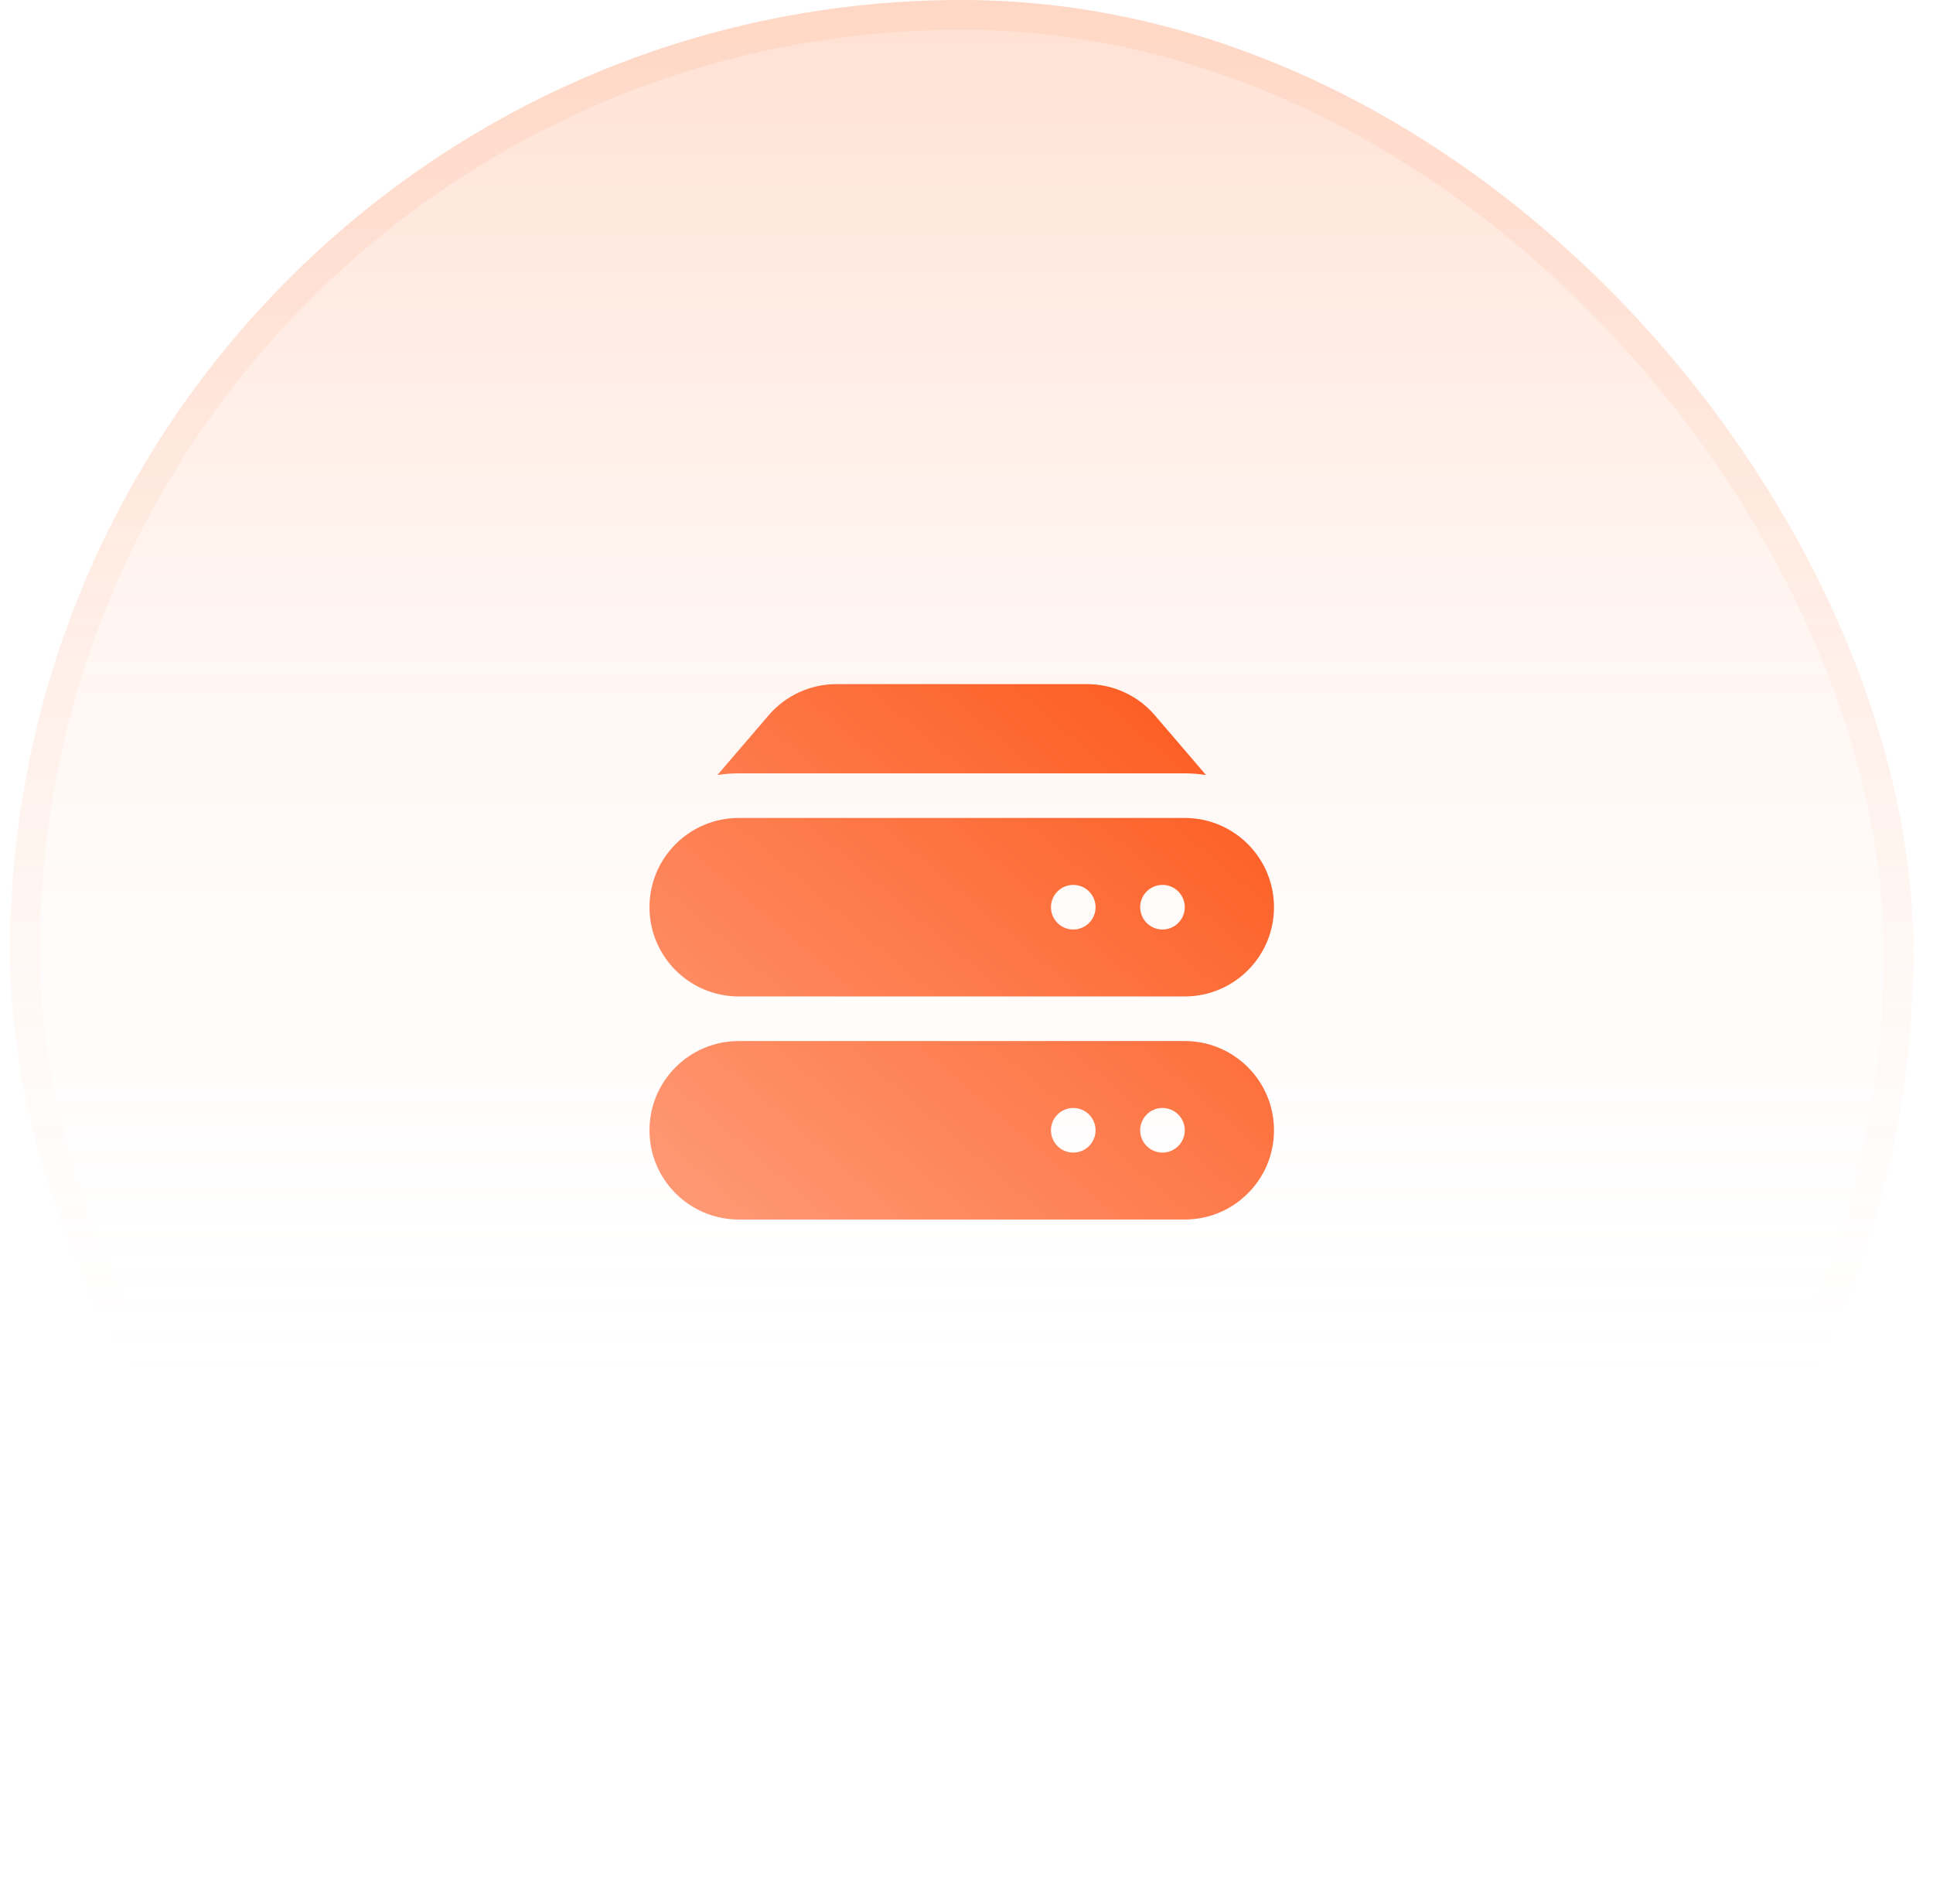
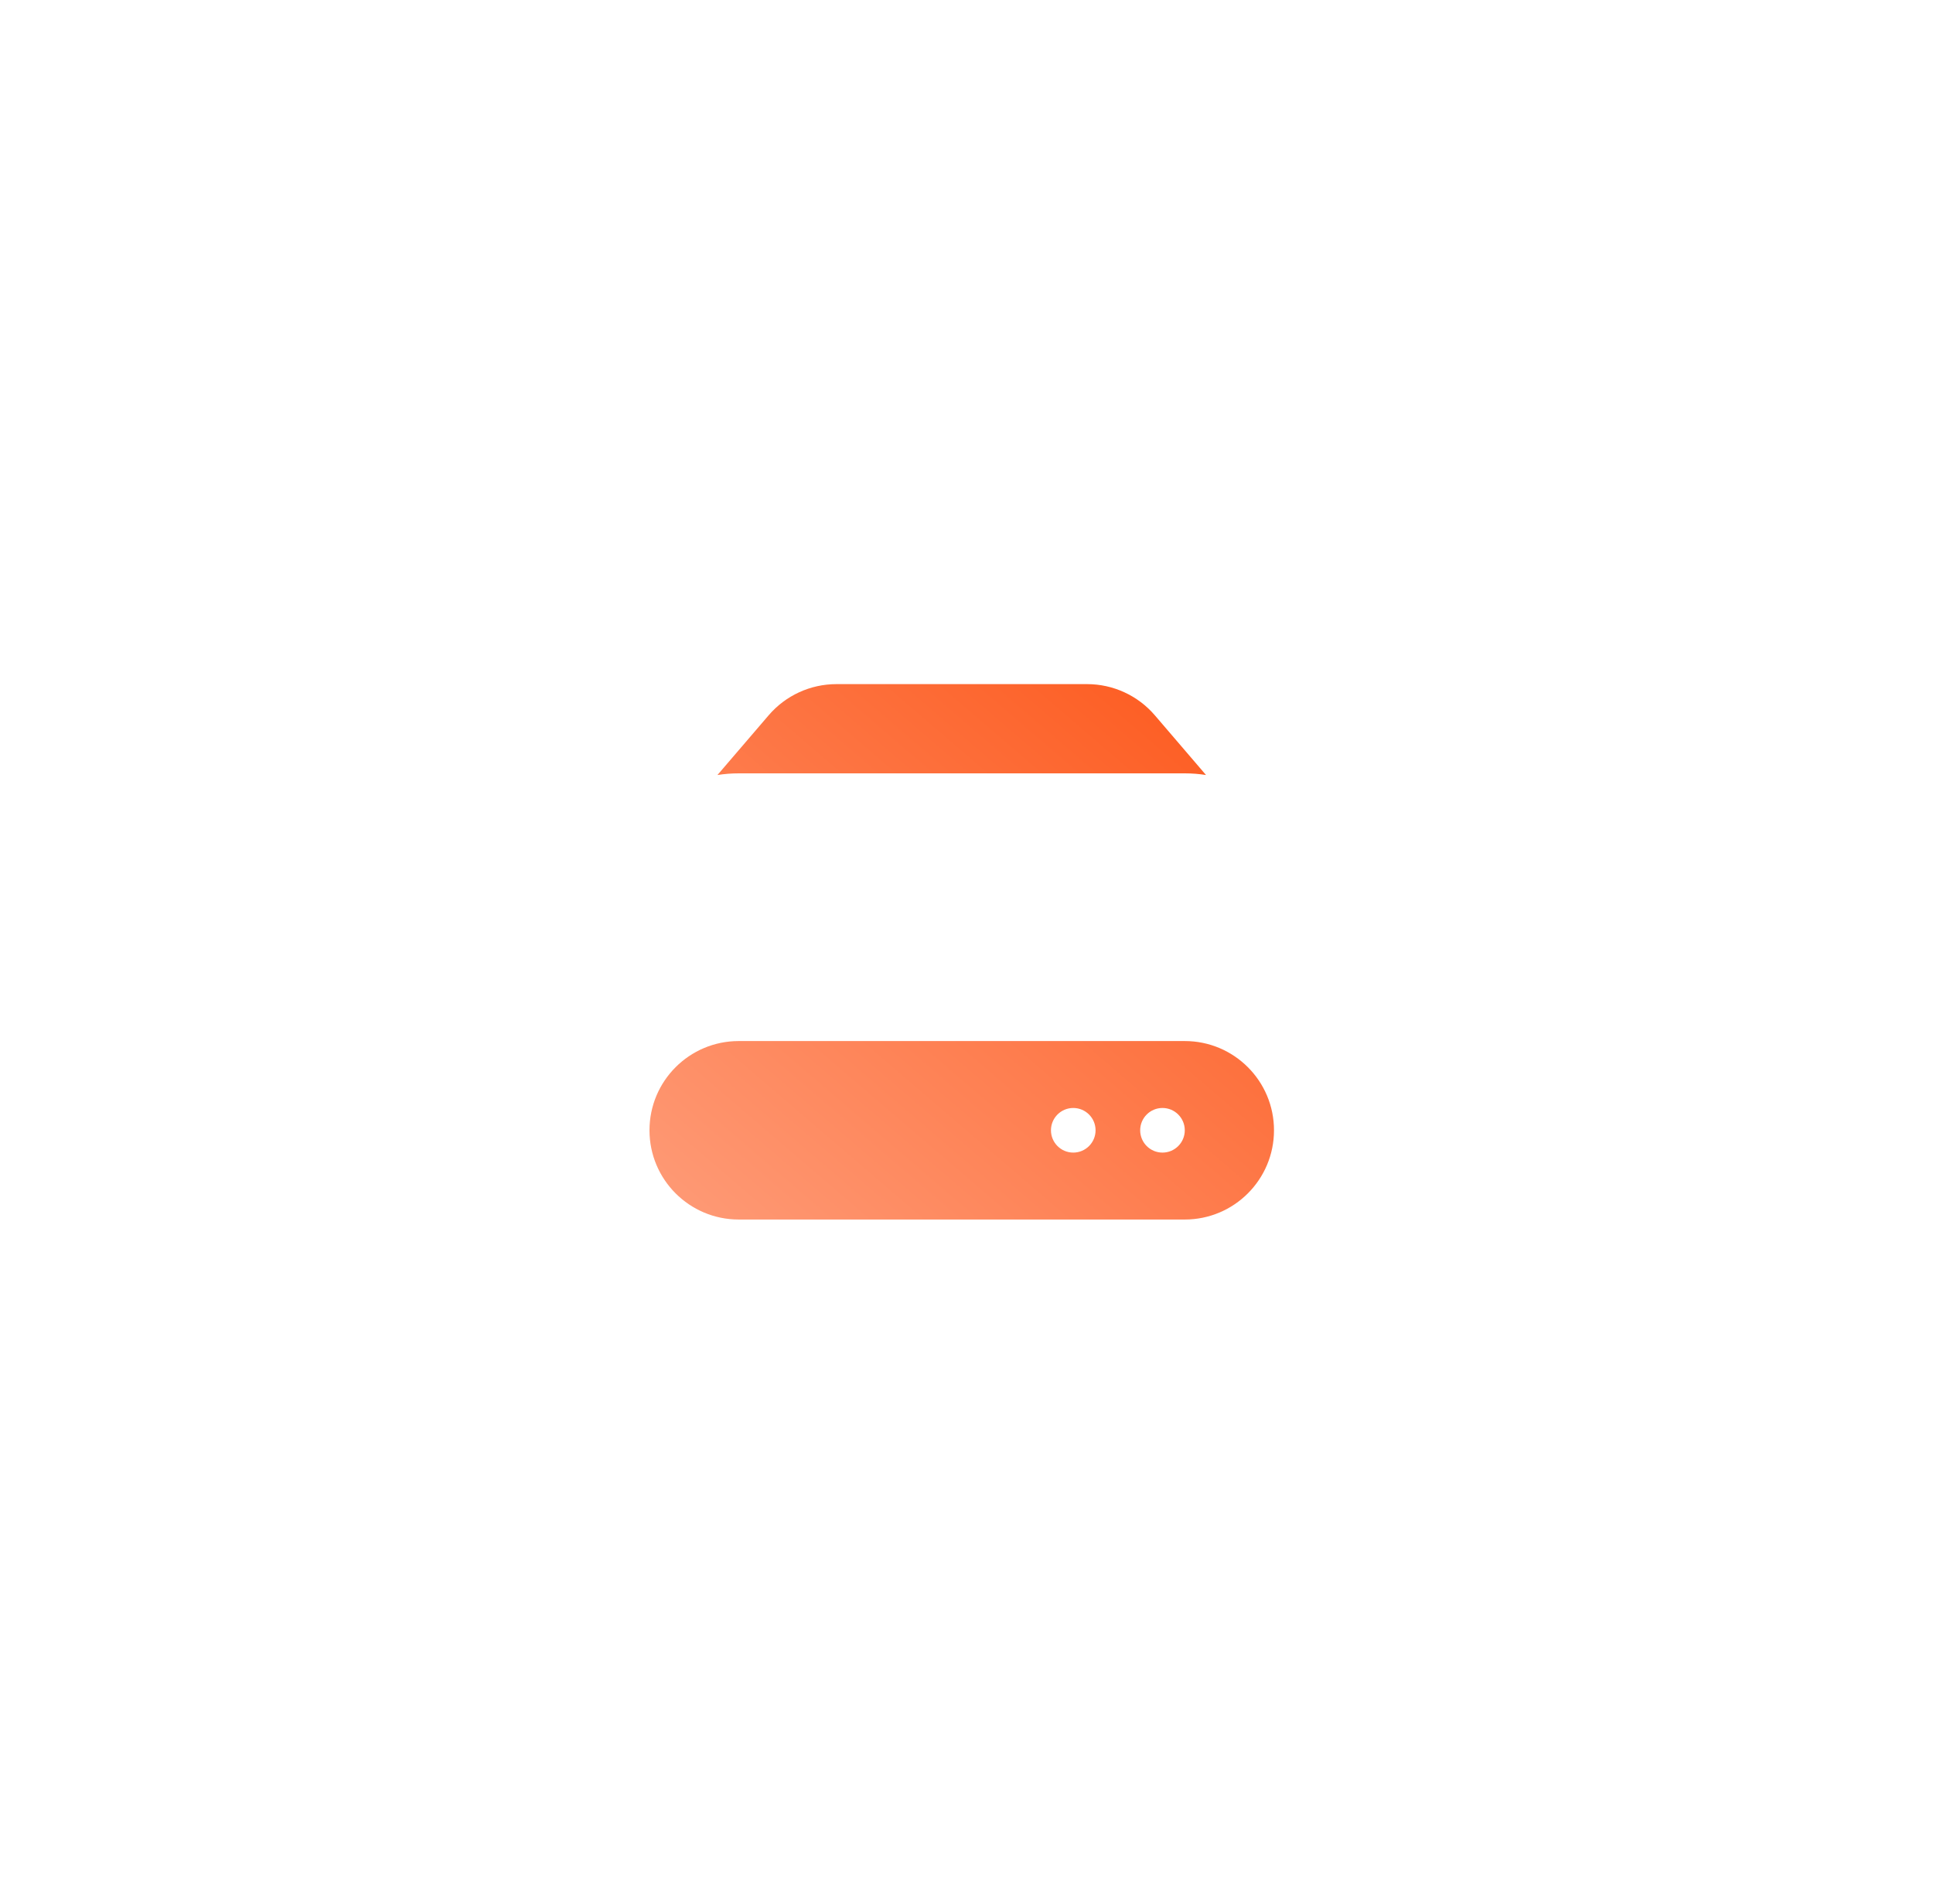
<svg xmlns="http://www.w3.org/2000/svg" width="65" height="64" viewBox="0 0 65 64" fill="none">
-   <rect x="0.34" width="64" height="64" rx="32" fill="url(#paint0_linear_241_50645)" />
-   <rect x="0.84" y="0.5" width="63" height="63" rx="31.5" stroke="url(#paint1_linear_241_50645)" stroke-opacity="0.1" />
  <path d="M25.847 24.048C26.417 23.383 27.249 23 28.125 23H36.555C37.431 23 38.263 23.383 38.833 24.048L40.554 26.056C40.322 26.019 40.083 26 39.84 26H24.84C24.596 26 24.358 26.019 24.125 26.056L25.847 24.048Z" fill="url(#paint2_linear_241_50645)" />
-   <path fill-rule="evenodd" clip-rule="evenodd" d="M21.84 30.5C21.84 28.843 23.183 27.5 24.84 27.5H39.84C41.497 27.5 42.84 28.843 42.84 30.5C42.84 32.157 41.497 33.5 39.84 33.5H24.84C23.183 33.5 21.84 32.157 21.84 30.5ZM36.84 30.5C36.84 30.914 36.504 31.25 36.09 31.25C35.676 31.25 35.34 30.914 35.34 30.5C35.34 30.086 35.676 29.75 36.09 29.75C36.504 29.75 36.84 30.086 36.84 30.5ZM39.09 31.25C39.504 31.25 39.84 30.914 39.84 30.5C39.84 30.086 39.504 29.75 39.09 29.75C38.676 29.75 38.34 30.086 38.34 30.5C38.34 30.914 38.676 31.25 39.09 31.25Z" fill="url(#paint3_linear_241_50645)" />
  <path fill-rule="evenodd" clip-rule="evenodd" d="M24.84 35C23.183 35 21.84 36.343 21.84 38C21.84 39.657 23.183 41 24.84 41H39.84C41.497 41 42.84 39.657 42.84 38C42.84 36.343 41.497 35 39.84 35H24.84ZM36.09 38.75C36.504 38.75 36.84 38.414 36.84 38C36.84 37.586 36.504 37.25 36.09 37.25C35.676 37.25 35.34 37.586 35.34 38C35.34 38.414 35.676 38.75 36.09 38.75ZM39.84 38C39.84 38.414 39.504 38.75 39.09 38.75C38.676 38.75 38.34 38.414 38.34 38C38.34 37.586 38.676 37.25 39.09 37.25C39.504 37.25 39.84 37.586 39.84 38Z" fill="url(#paint4_linear_241_50645)" />
  <defs>
    <linearGradient id="paint0_linear_241_50645" x1="32.34" y1="0" x2="32.34" y2="64" gradientUnits="userSpaceOnUse">
      <stop stop-color="#FF9421" stop-opacity="0.2" />
      <stop offset="0" stop-color="#FF6720" stop-opacity="0.2" />
      <stop offset="0.755" stop-color="white" stop-opacity="0" />
    </linearGradient>
    <linearGradient id="paint1_linear_241_50645" x1="32.34" y1="0" x2="32.34" y2="64" gradientUnits="userSpaceOnUse">
      <stop offset="0.12" stop-color="#FF854D" />
      <stop offset="0.698" stop-color="#FF854D" stop-opacity="0" />
    </linearGradient>
    <linearGradient id="paint2_linear_241_50645" x1="42.873" y1="22.972" x2="25.468" y2="43.278" gradientUnits="userSpaceOnUse">
      <stop stop-color="#FD571A" />
      <stop offset="1" stop-color="#FE9A76" />
    </linearGradient>
    <linearGradient id="paint3_linear_241_50645" x1="42.873" y1="22.972" x2="25.468" y2="43.278" gradientUnits="userSpaceOnUse">
      <stop stop-color="#FD571A" />
      <stop offset="1" stop-color="#FE9A76" />
    </linearGradient>
    <linearGradient id="paint4_linear_241_50645" x1="42.873" y1="22.972" x2="25.468" y2="43.278" gradientUnits="userSpaceOnUse">
      <stop stop-color="#FD571A" />
      <stop offset="1" stop-color="#FE9A76" />
    </linearGradient>
  </defs>
</svg>